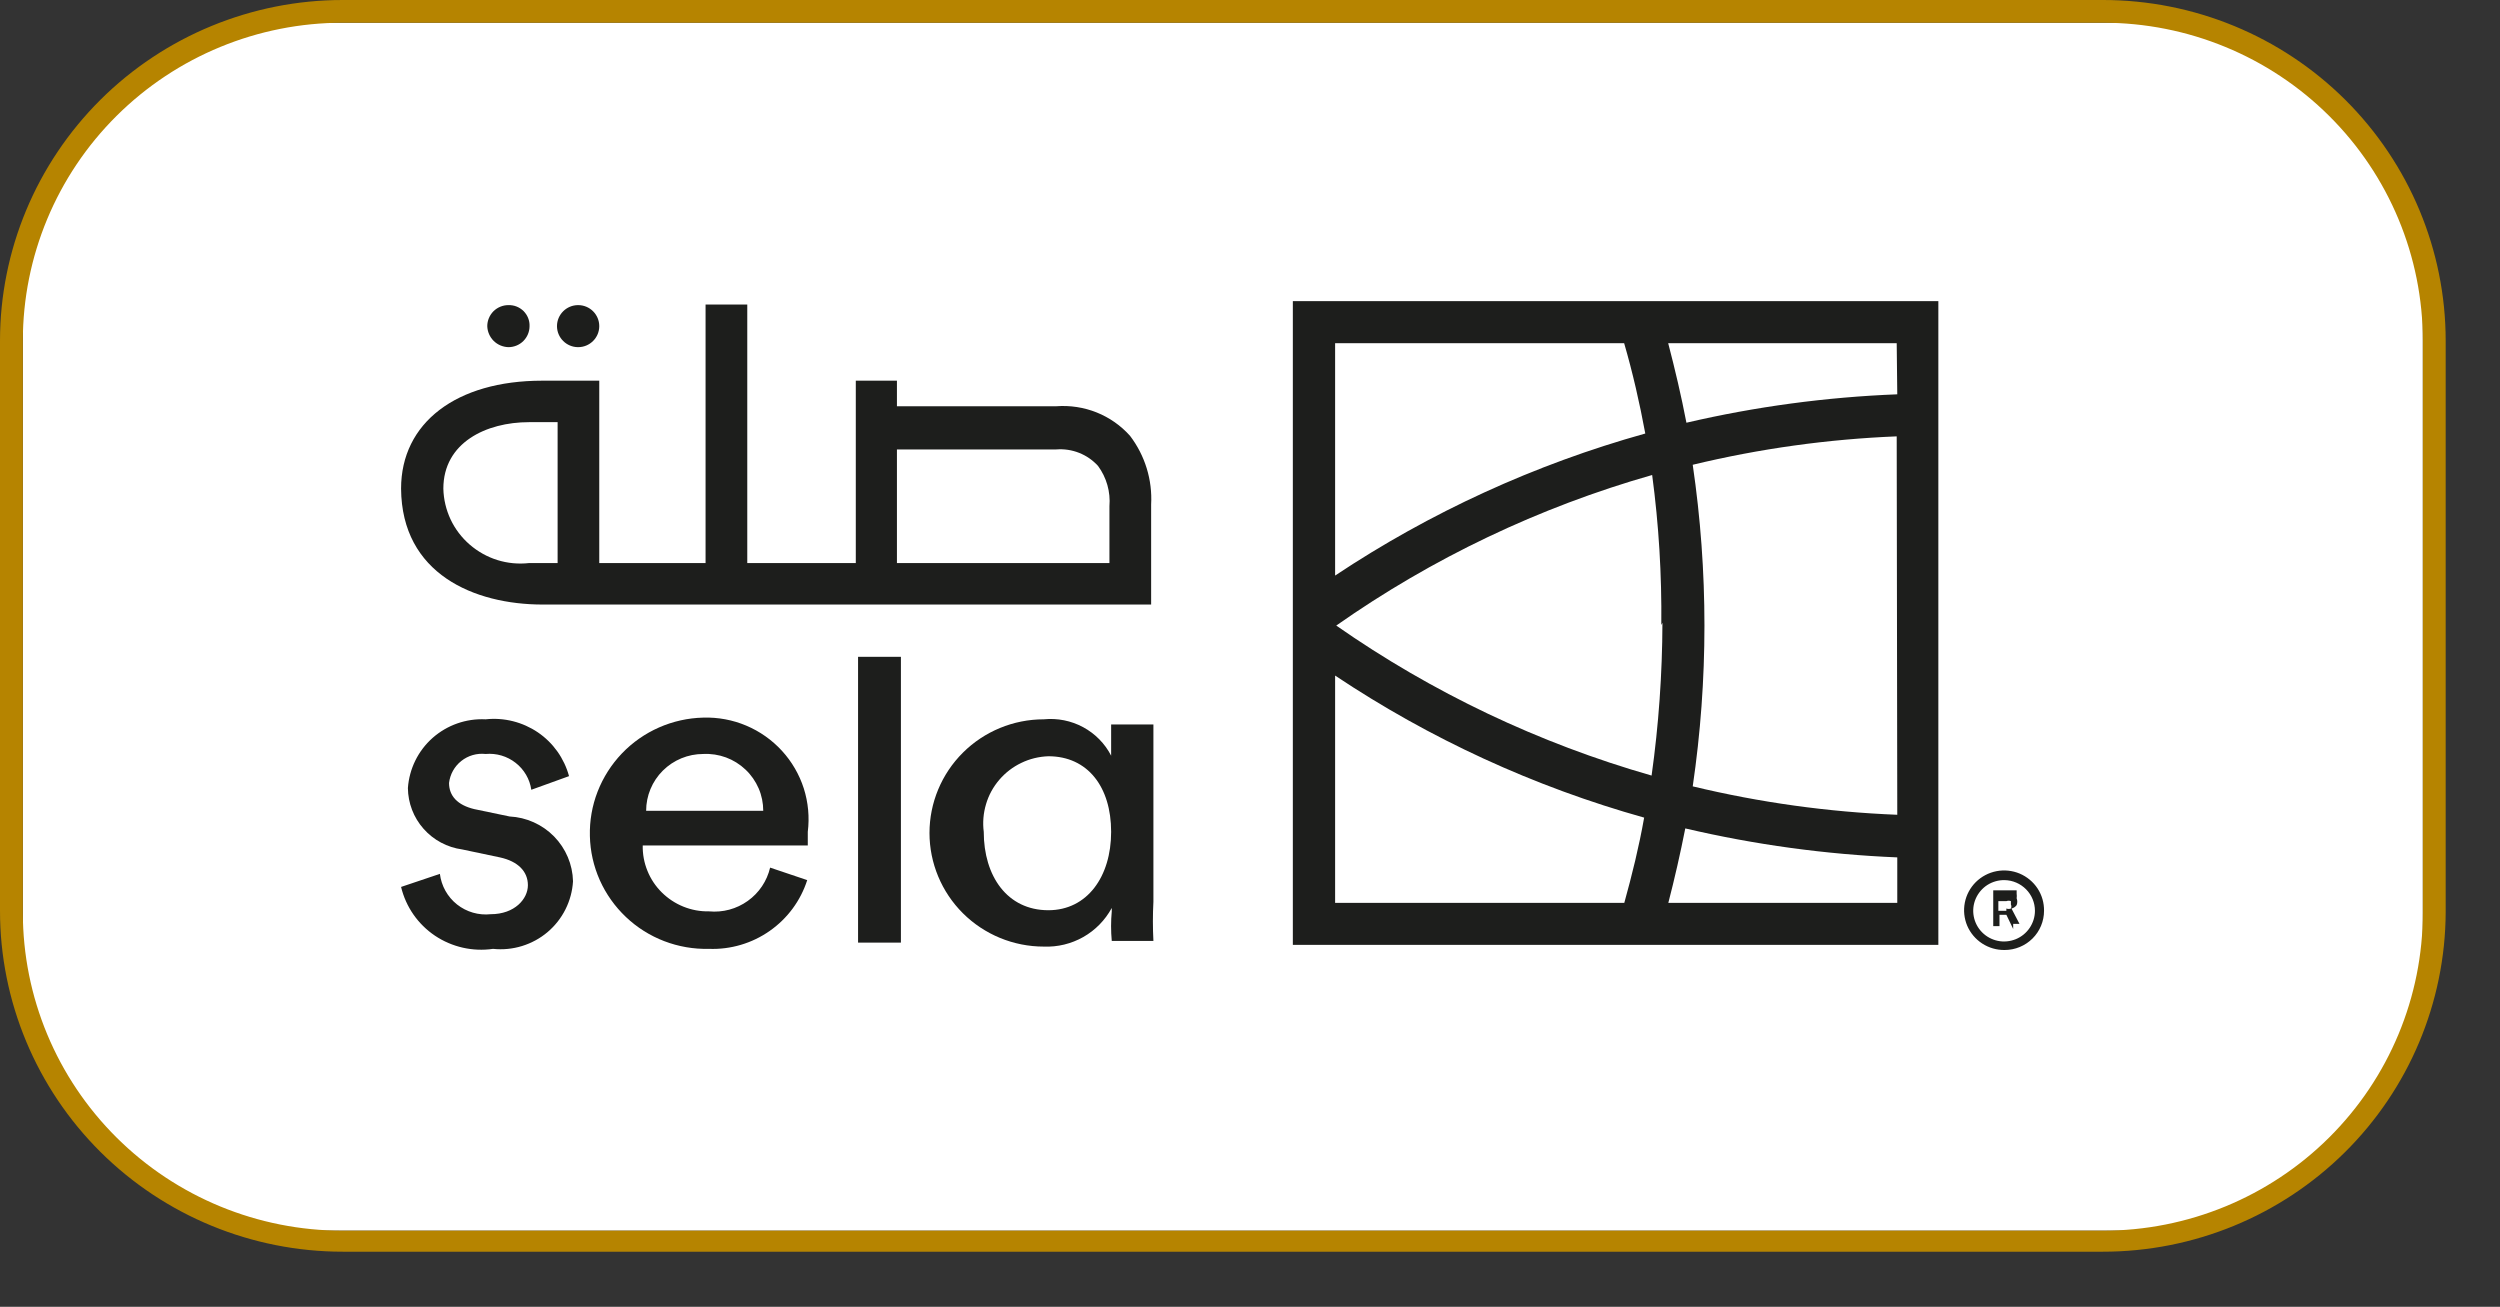
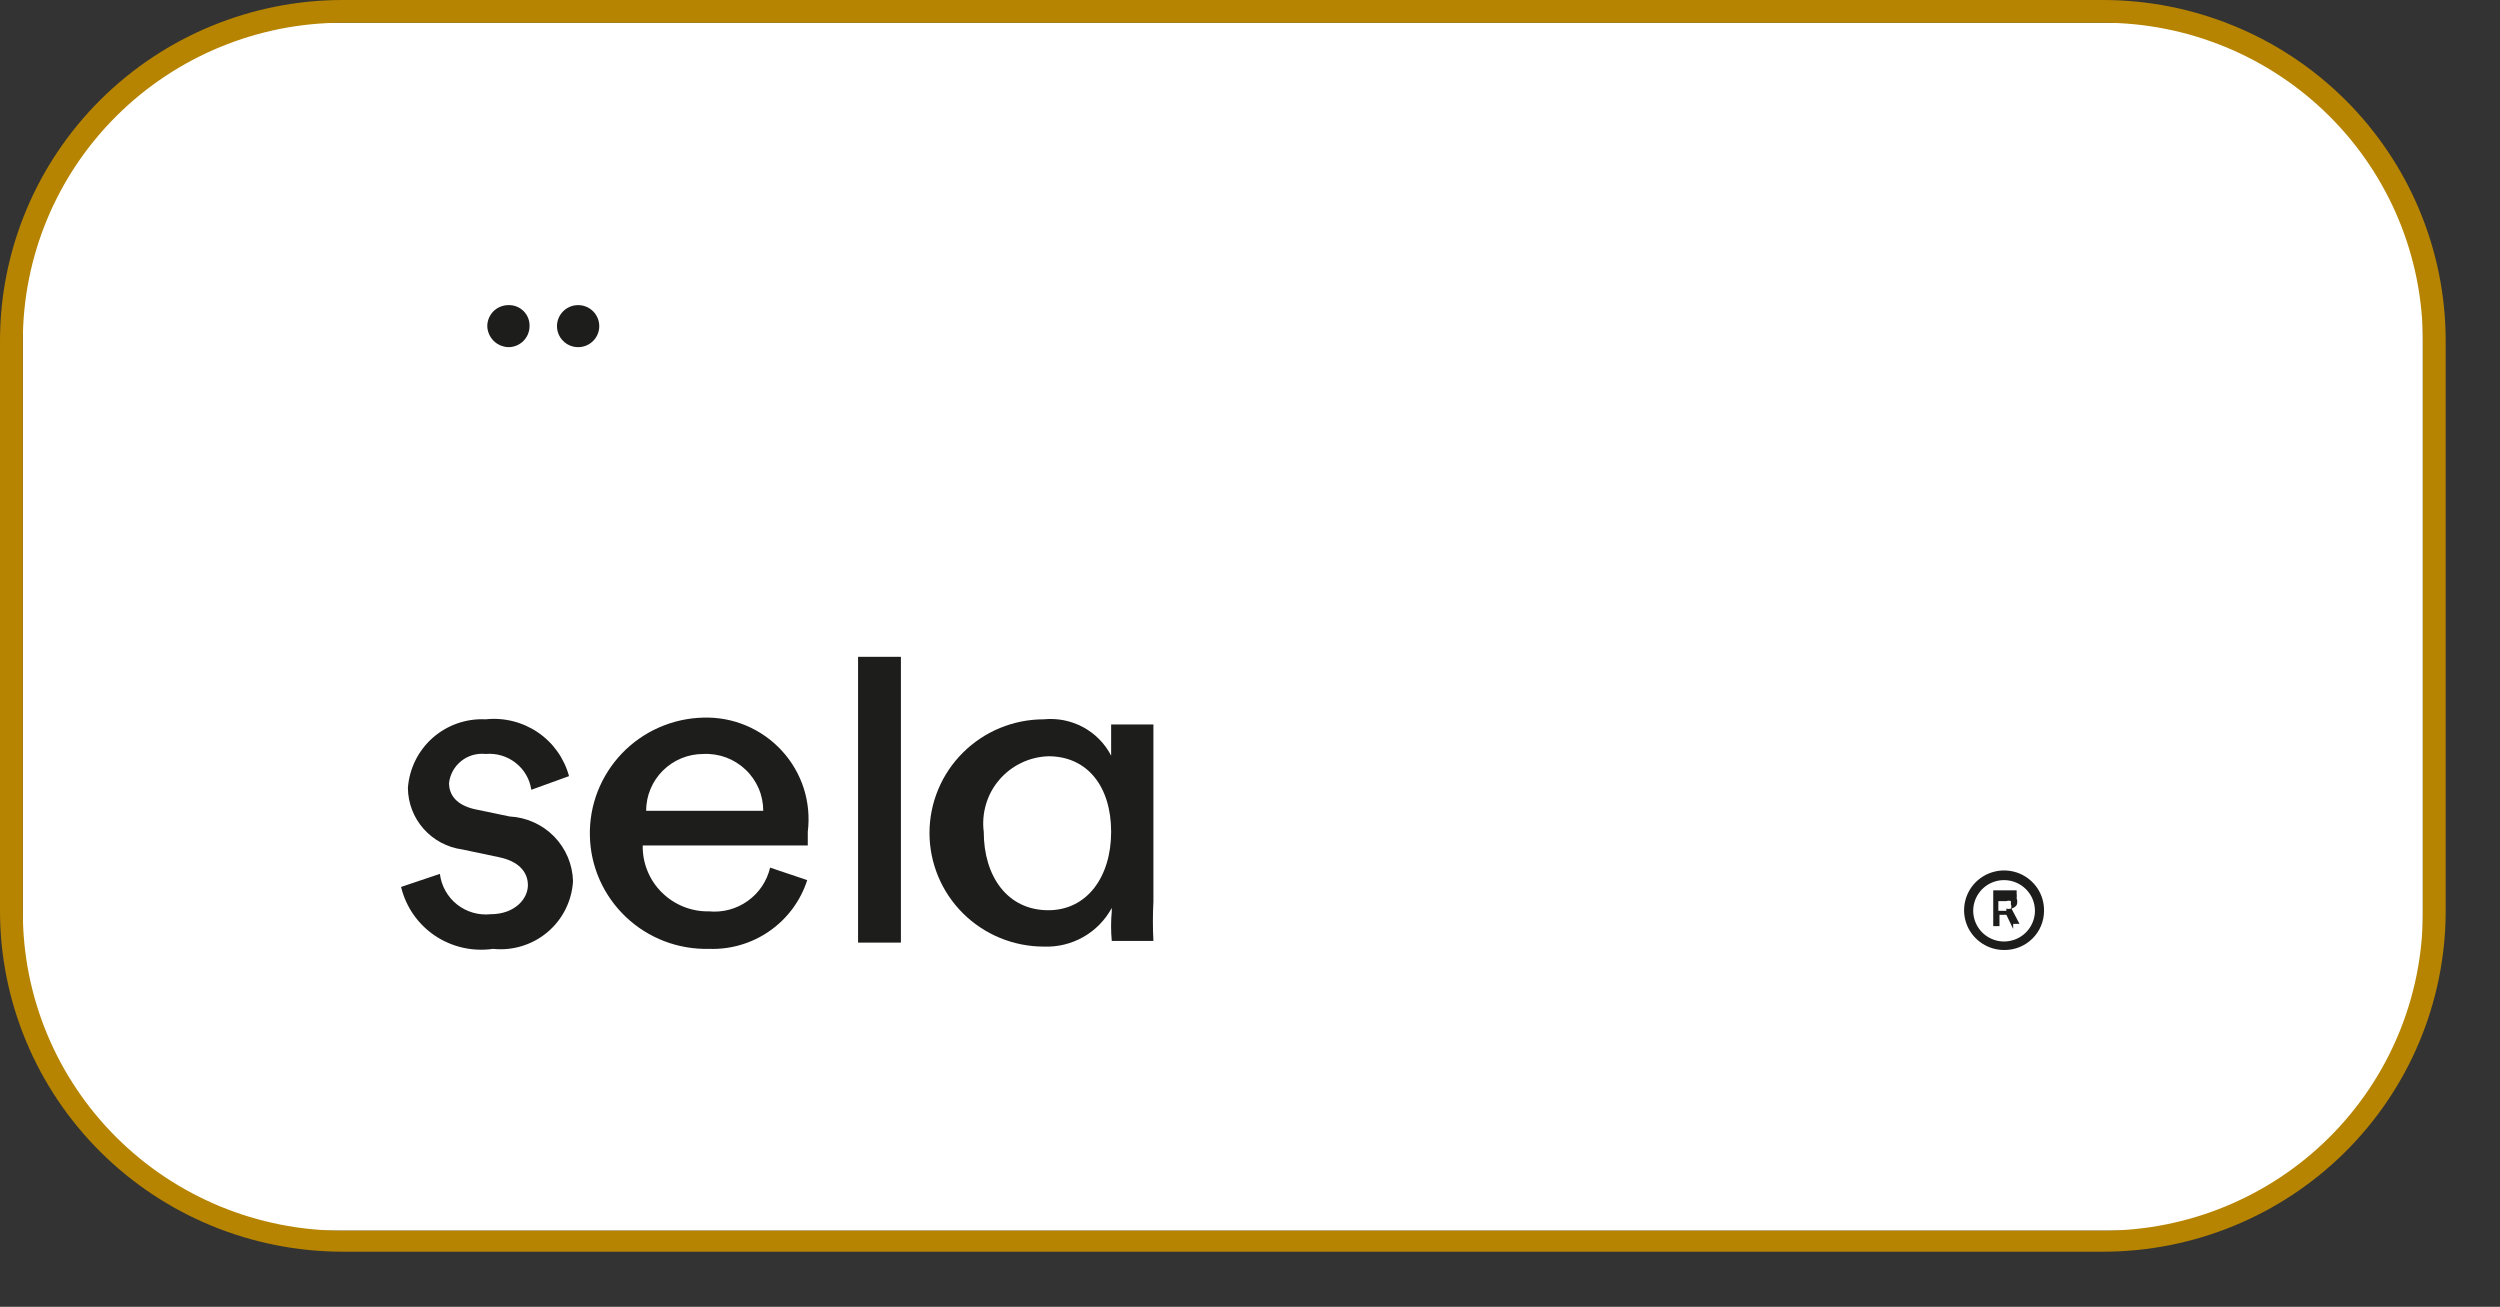
<svg xmlns="http://www.w3.org/2000/svg" width="44" height="23" viewBox="0 0 44 23" fill="none">
  <rect x="0" y="0" width="44" height="23" fill="#333333" stroke="none" />
  <path d="M37.413 0.4H5.631C2.743 0.4 0.402 2.728 0.402 5.6V16.46C0.402 19.332 2.743 21.66 5.631 21.66H37.413C40.301 21.66 42.642 19.332 42.642 16.46V5.6C42.642 2.728 40.301 0.4 37.413 0.4Z" fill="white" />
  <path d="M37.011 22.03H6.033C4.433 22.03 2.898 21.398 1.767 20.273C0.636 19.147 0 17.621 0 16.03V6C0 4.409 0.636 2.883 1.767 1.757C2.898 0.632 4.433 0 6.033 0H37.011C38.611 0 40.146 0.632 41.277 1.757C42.408 2.883 43.044 4.409 43.044 6V16.06C43.036 17.646 42.397 19.165 41.267 20.283C40.136 21.402 38.606 22.03 37.011 22.03ZM6.033 0.4C4.539 0.4 3.107 0.99 2.051 2.04C0.995 3.09 0.402 4.515 0.402 6V16.06C0.402 17.545 0.995 18.97 2.051 20.02C3.107 21.07 4.539 21.66 6.033 21.66H37.011C38.505 21.66 39.937 21.07 40.993 20.02C42.049 18.97 42.642 17.545 42.642 16.06V6C42.642 4.515 42.049 3.09 40.993 2.04C39.937 0.99 38.505 0.4 37.011 0.4H6.033Z" fill="#B68400" />
-   <path d="M22.754 5.3V16.63H34.115V5.3H22.754ZM28.585 6.04C28.736 6.56 28.857 7.09 28.957 7.63C27.016 8.172 25.174 9.015 23.498 10.13V6.04H28.585ZM29.259 10.96C29.256 11.86 29.193 12.759 29.068 13.65C27.084 13.082 25.208 12.19 23.518 11.01C25.209 9.823 27.088 8.927 29.078 8.36C29.195 9.235 29.248 10.117 29.239 11L29.259 10.96ZM33.392 15.89H23.498V11.89C25.167 13.004 27.003 13.848 28.937 14.39C28.847 14.9 28.726 15.39 28.585 15.9H29.36C29.474 15.46 29.574 15.02 29.661 14.58C30.886 14.867 32.135 15.038 33.392 15.09V15.89ZM33.392 14.34C32.178 14.292 30.972 14.124 29.792 13.84C30.067 11.963 30.067 10.057 29.792 8.18C30.969 7.896 32.171 7.729 33.382 7.68L33.392 14.34ZM33.392 6.94C32.142 6.989 30.899 7.156 29.681 7.44C29.591 6.97 29.48 6.5 29.36 6.04H33.382L33.392 6.94Z" fill="#1D1E1C" />
  <path d="M8.969 14.37L8.346 14.24C8.054 14.17 7.903 14.01 7.903 13.78C7.921 13.628 7.998 13.489 8.119 13.393C8.24 13.297 8.393 13.253 8.547 13.27C8.736 13.253 8.925 13.308 9.075 13.426C9.225 13.543 9.324 13.713 9.351 13.9L10.015 13.66C9.93 13.347 9.736 13.073 9.467 12.89C9.197 12.707 8.871 12.625 8.547 12.66C8.205 12.643 7.87 12.761 7.614 12.987C7.359 13.213 7.203 13.53 7.179 13.87C7.182 14.134 7.279 14.389 7.455 14.587C7.63 14.785 7.871 14.914 8.134 14.95L8.798 15.09C9.12 15.16 9.291 15.34 9.291 15.58C9.291 15.82 9.059 16.09 8.637 16.09C8.424 16.113 8.211 16.051 8.043 15.918C7.876 15.785 7.768 15.592 7.742 15.38L7.059 15.61C7.143 15.96 7.355 16.266 7.655 16.468C7.955 16.669 8.319 16.752 8.677 16.7C8.849 16.718 9.023 16.701 9.188 16.65C9.353 16.599 9.506 16.516 9.637 16.405C9.769 16.293 9.876 16.157 9.953 16.003C10.03 15.849 10.075 15.681 10.085 15.51C10.078 15.215 9.959 14.934 9.752 14.722C9.545 14.511 9.265 14.385 8.969 14.37Z" fill="#1D1E1C" />
  <path d="M12.377 12.63C11.835 12.643 11.319 12.87 10.945 13.261C10.76 13.455 10.615 13.683 10.518 13.932C10.421 14.182 10.375 14.448 10.382 14.715C10.388 14.982 10.447 15.245 10.556 15.49C10.665 15.734 10.822 15.955 11.016 16.139C11.409 16.512 11.935 16.713 12.478 16.7C12.859 16.714 13.235 16.603 13.547 16.384C13.859 16.166 14.091 15.852 14.207 15.49L13.554 15.27C13.499 15.506 13.359 15.715 13.161 15.856C12.963 15.998 12.721 16.063 12.478 16.04C12.324 16.043 12.171 16.015 12.028 15.957C11.886 15.9 11.756 15.814 11.647 15.706C11.538 15.598 11.452 15.469 11.395 15.327C11.337 15.185 11.309 15.033 11.312 14.88H14.217C14.217 14.83 14.217 14.73 14.217 14.64C14.249 14.384 14.225 14.124 14.147 13.877C14.068 13.631 13.937 13.405 13.762 13.214C13.587 13.023 13.373 12.872 13.134 12.771C12.895 12.67 12.637 12.622 12.377 12.63ZM11.372 14.27C11.372 14.005 11.478 13.75 11.666 13.563C11.855 13.375 12.111 13.27 12.377 13.27C12.514 13.263 12.65 13.284 12.778 13.331C12.905 13.378 13.022 13.451 13.121 13.545C13.22 13.638 13.298 13.751 13.352 13.875C13.406 14 13.433 14.134 13.433 14.27H11.372Z" fill="#1D1E1C" />
  <path d="M15.856 11.56H15.102V16.59H15.856V11.56Z" fill="#1D1E1C" />
-   <path d="M20.3 15.87V12.75H19.556V13.3C19.447 13.087 19.274 12.912 19.063 12.798C18.851 12.684 18.61 12.636 18.37 12.66C17.837 12.66 17.325 12.871 16.948 13.246C16.571 13.621 16.359 14.13 16.359 14.66C16.359 15.19 16.571 15.699 16.948 16.074C17.325 16.449 17.837 16.66 18.37 16.66C18.614 16.67 18.855 16.611 19.067 16.491C19.278 16.371 19.451 16.194 19.567 15.98V16.04C19.551 16.213 19.551 16.387 19.567 16.56H20.3C20.288 16.33 20.288 16.1 20.3 15.87ZM18.451 16.02C17.727 16.02 17.314 15.42 17.314 14.64C17.293 14.477 17.307 14.311 17.354 14.154C17.4 13.996 17.48 13.85 17.587 13.725C17.694 13.6 17.826 13.498 17.975 13.427C18.123 13.355 18.285 13.316 18.451 13.31C19.144 13.31 19.556 13.85 19.556 14.64C19.556 15.43 19.134 16.02 18.451 16.02Z" fill="#1D1E1C" />
-   <path d="M9.552 10.64H20.26V8.88C20.284 8.445 20.152 8.017 19.888 7.67C19.727 7.49 19.526 7.349 19.301 7.259C19.076 7.169 18.833 7.132 18.591 7.15H15.786V6.7H15.062V9.91H13.152V5.36H12.418V9.91H10.547V6.7H9.542C8.034 6.7 7.059 7.44 7.059 8.6C7.069 10.1 8.346 10.64 9.552 10.64ZM15.786 9.91V7.91H18.591C18.728 7.899 18.865 7.92 18.992 7.97C19.119 8.02 19.233 8.099 19.325 8.2C19.476 8.405 19.547 8.657 19.526 8.91V9.91H15.786ZM9.311 7.43H9.814V9.91H9.311C9.124 9.931 8.934 9.913 8.754 9.857C8.575 9.801 8.409 9.708 8.267 9.585C8.125 9.462 8.01 9.311 7.93 9.141C7.851 8.971 7.807 8.787 7.803 8.6C7.803 7.79 8.557 7.43 9.311 7.43Z" fill="#1D1E1C" />
+   <path d="M20.3 15.87V12.75H19.556V13.3C19.447 13.087 19.274 12.912 19.063 12.798C18.851 12.684 18.61 12.636 18.37 12.66C17.837 12.66 17.325 12.871 16.948 13.246C16.571 13.621 16.359 14.13 16.359 14.66C16.359 15.19 16.571 15.699 16.948 16.074C17.325 16.449 17.837 16.66 18.37 16.66C18.614 16.67 18.855 16.611 19.067 16.491C19.278 16.371 19.451 16.194 19.567 15.98V16.04C19.551 16.213 19.551 16.387 19.567 16.56H20.3C20.288 16.33 20.288 16.1 20.3 15.87ZM18.451 16.02C17.727 16.02 17.314 15.42 17.314 14.64C17.293 14.477 17.307 14.311 17.354 14.154C17.4 13.996 17.48 13.85 17.587 13.725C17.694 13.6 17.826 13.498 17.975 13.427C18.123 13.355 18.285 13.316 18.451 13.31C19.144 13.31 19.556 13.85 19.556 14.64C19.556 15.43 19.134 16.02 18.451 16.02" fill="#1D1E1C" />
  <path d="M10.547 5.74C10.547 5.536 10.381 5.37 10.175 5.37C9.97 5.37 9.803 5.536 9.803 5.74C9.803 5.944 9.97 6.11 10.175 6.11C10.381 6.11 10.547 5.944 10.547 5.74Z" fill="#1D1E1C" />
  <path d="M8.948 5.37C8.85 5.37 8.755 5.409 8.685 5.478C8.616 5.548 8.576 5.642 8.576 5.74C8.579 5.837 8.619 5.93 8.688 5.999C8.757 6.068 8.851 6.107 8.948 6.11C9.047 6.11 9.142 6.071 9.211 6.002C9.281 5.932 9.32 5.838 9.32 5.74C9.322 5.691 9.313 5.642 9.295 5.597C9.277 5.551 9.249 5.51 9.215 5.475C9.18 5.441 9.138 5.413 9.092 5.395C9.047 5.377 8.998 5.369 8.948 5.37Z" fill="#1D1E1C" />
  <path d="M35.432 16.35L35.312 16.1H35.191V16.3H35.081V15.67H35.493V15.73C35.497 15.756 35.497 15.784 35.493 15.81C35.508 15.849 35.508 15.891 35.493 15.93C35.471 15.96 35.439 15.982 35.402 15.99L35.543 16.26H35.432V16.35ZM35.312 15.99C35.338 16 35.366 16 35.392 15.99C35.398 15.979 35.4 15.967 35.4 15.955C35.4 15.943 35.398 15.931 35.392 15.92C35.392 15.92 35.392 15.87 35.392 15.86C35.366 15.85 35.338 15.85 35.312 15.86H35.171V16.03H35.312V15.99Z" fill="#1D1E1C" />
  <path d="M35.282 16.72C35.142 16.722 35.004 16.682 34.887 16.606C34.77 16.53 34.678 16.421 34.623 16.293C34.569 16.164 34.554 16.023 34.581 15.886C34.608 15.749 34.675 15.624 34.774 15.525C34.873 15.427 34.999 15.36 35.137 15.333C35.274 15.306 35.417 15.321 35.546 15.375C35.675 15.43 35.785 15.521 35.861 15.637C35.938 15.754 35.977 15.891 35.975 16.03C35.975 16.213 35.902 16.389 35.772 16.518C35.642 16.647 35.466 16.72 35.282 16.72ZM35.282 15.49C35.174 15.488 35.068 15.518 34.977 15.576C34.887 15.634 34.816 15.718 34.773 15.816C34.73 15.915 34.718 16.024 34.738 16.129C34.758 16.235 34.809 16.332 34.884 16.408C34.96 16.485 35.056 16.537 35.162 16.559C35.267 16.581 35.377 16.57 35.477 16.53C35.577 16.489 35.662 16.42 35.722 16.331C35.782 16.242 35.815 16.137 35.815 16.03C35.815 15.889 35.759 15.753 35.659 15.652C35.559 15.551 35.424 15.493 35.282 15.49Z" fill="#1D1E1C" />
</svg>